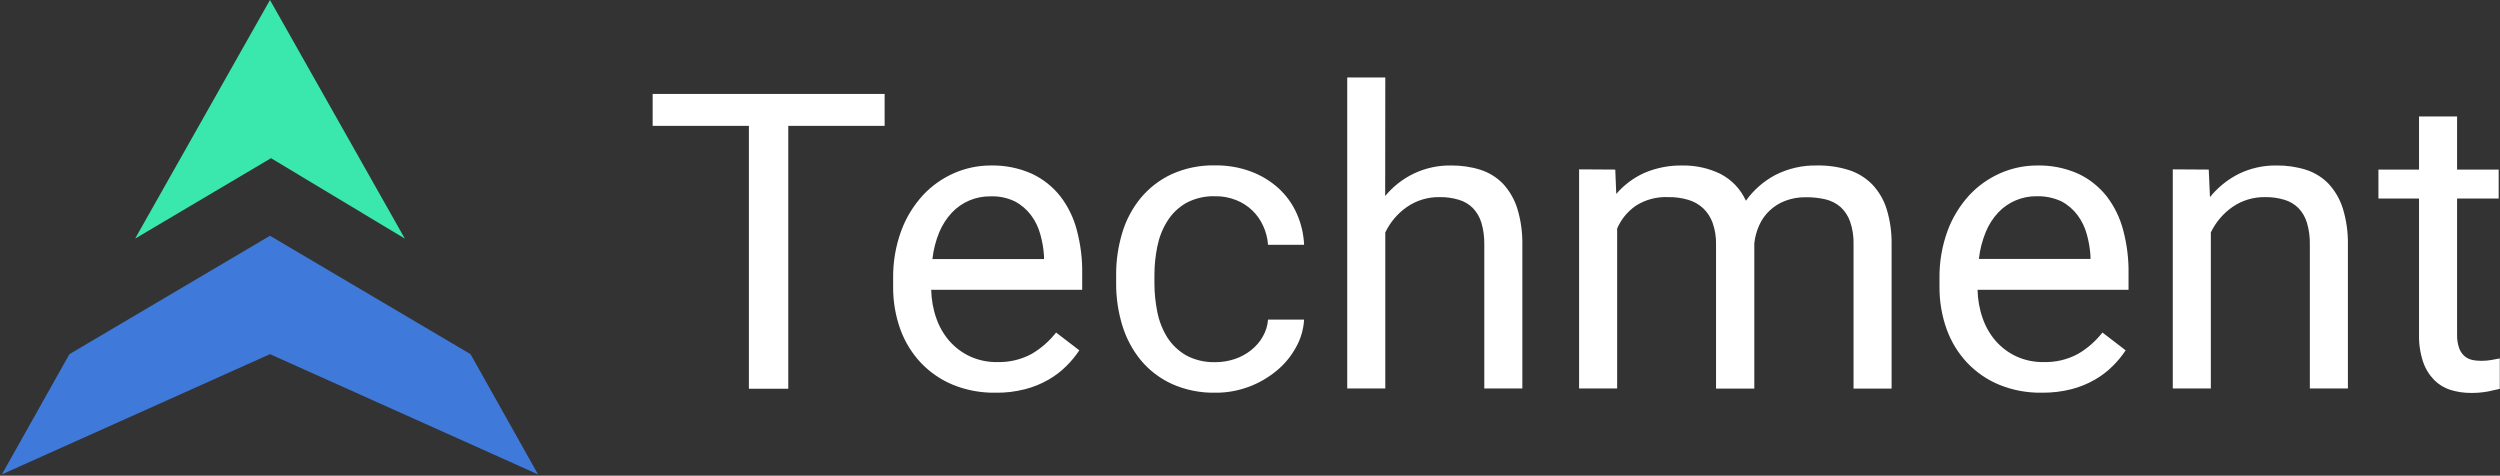
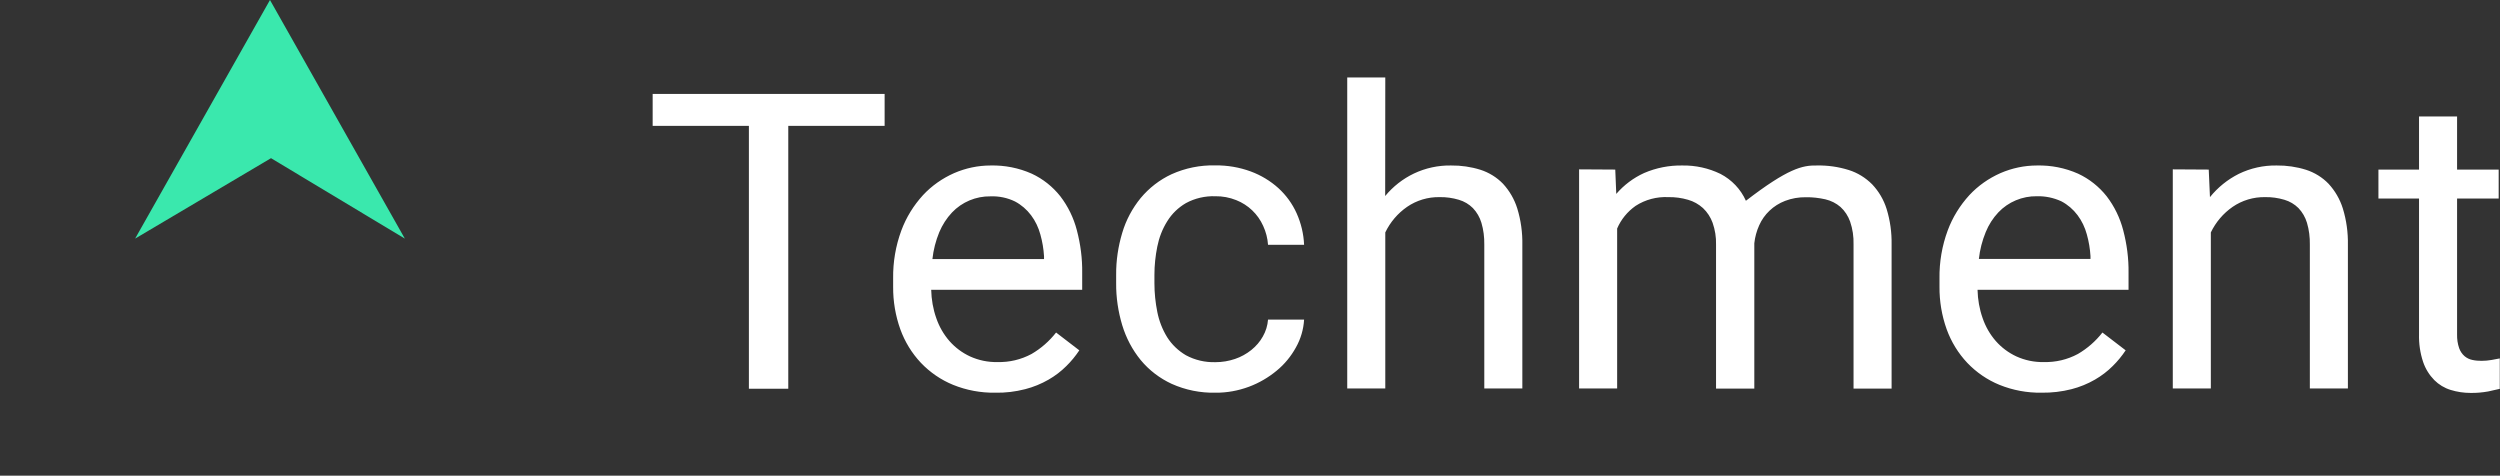
<svg xmlns="http://www.w3.org/2000/svg" width="226" height="43" viewBox="0 0 226 43" fill="none">
  <rect x="0" y="0" width="226" height="43" fill="#333333" stroke="none" />
  <path d="M24.406 0L12.214 21.571L24.499 14.299L36.598 21.571L24.406 0Z" fill="#3AE8AD" />
-   <path d="M6.275 32.016L0.171 42.884L24.406 32.016L48.637 42.884L42.537 32.016L24.406 21.312L6.275 32.016Z" fill="#3F79DA" />
-   <path d="M222.12 10.53V15.33H225.88V17.95H222.12V30.24C222.11 30.66 222.17 31.08 222.31 31.48C222.41 31.76 222.58 32.01 222.8 32.2C223 32.37 223.25 32.49 223.51 32.54C223.78 32.6 224.06 32.62 224.34 32.62C224.64 32.62 224.95 32.59 225.24 32.54C225.56 32.48 225.8 32.44 225.98 32.4V35.15C225.71 35.22 225.35 35.3 224.92 35.39C224.4 35.48 223.87 35.53 223.34 35.52C222.73 35.52 222.12 35.43 221.54 35.25C220.98 35.08 220.47 34.77 220.06 34.36C219.61 33.9 219.26 33.34 219.05 32.72C218.78 31.91 218.66 31.07 218.68 30.22V17.95H215.01V15.33H218.68V10.53H222.12ZM199.67 15.33L199.78 17.82C200.49 16.94 201.37 16.23 202.38 15.72C203.45 15.2 204.62 14.94 205.81 14.96C206.71 14.95 207.61 15.08 208.47 15.35C209.24 15.6 209.94 16.03 210.5 16.61C211.09 17.25 211.53 18.01 211.79 18.84C212.12 19.91 212.27 21.03 212.25 22.14V35.12H208.81V22.11C208.82 21.44 208.74 20.78 208.55 20.14C208.4 19.64 208.14 19.19 207.78 18.81C207.43 18.46 206.99 18.2 206.51 18.06C205.94 17.89 205.36 17.81 204.77 17.82C203.72 17.8 202.69 18.11 201.83 18.7C200.98 19.29 200.31 20.08 199.86 21.01V35.12H196.42V15.31L199.67 15.33ZM184.13 17.74C182.82 17.72 181.55 18.25 180.65 19.2C180.16 19.72 179.78 20.32 179.51 20.98C179.19 21.76 178.98 22.58 178.89 23.41H188.98V23.15C188.94 22.49 188.83 21.83 188.65 21.19C188.48 20.56 188.2 19.97 187.81 19.45C187.42 18.93 186.92 18.5 186.35 18.2C185.66 17.88 184.9 17.72 184.13 17.74ZM184.56 35.5C183.26 35.52 181.96 35.28 180.75 34.79C179.65 34.34 178.66 33.66 177.84 32.8C177.02 31.93 176.39 30.9 175.98 29.77C175.54 28.54 175.32 27.24 175.33 25.93V25.16C175.31 23.69 175.56 22.22 176.07 20.84C176.51 19.65 177.18 18.57 178.03 17.64C178.82 16.79 179.78 16.12 180.84 15.65C181.88 15.2 183 14.96 184.14 14.96C185.42 14.93 186.69 15.18 187.86 15.7C188.87 16.17 189.75 16.87 190.44 17.74C191.14 18.65 191.65 19.7 191.94 20.82C192.27 22.08 192.44 23.38 192.42 24.68V26.2H178.77C178.79 27.07 178.94 27.94 179.23 28.76C179.49 29.52 179.89 30.22 180.42 30.83C180.94 31.42 181.57 31.89 182.28 32.22C183.05 32.57 183.9 32.75 184.75 32.73C185.83 32.76 186.89 32.51 187.84 32C188.7 31.5 189.45 30.84 190.06 30.06L192.16 31.67C191.82 32.18 191.43 32.66 190.99 33.09C190.51 33.57 189.97 33.98 189.38 34.32C188.72 34.7 188.01 34.99 187.27 35.18C186.38 35.41 185.47 35.51 184.56 35.5ZM146.02 15.33L146.11 17.53C146.8 16.73 147.66 16.08 148.63 15.64C149.72 15.17 150.9 14.94 152.08 14.96C153.28 14.94 154.46 15.2 155.53 15.72C156.55 16.25 157.36 17.1 157.83 18.15C158.51 17.19 159.41 16.4 160.45 15.84C161.63 15.23 162.94 14.93 164.26 14.96C165.23 14.94 166.2 15.08 167.13 15.37C167.93 15.62 168.65 16.07 169.24 16.66C169.84 17.29 170.29 18.06 170.55 18.89C170.87 19.93 171.02 21.02 171 22.11V35.13H167.56V22.1C167.58 21.4 167.48 20.7 167.25 20.03C167.07 19.53 166.78 19.07 166.38 18.71C165.99 18.37 165.52 18.14 165.02 18.02C164.44 17.89 163.85 17.82 163.25 17.83C162.61 17.82 161.97 17.93 161.37 18.16C160.85 18.36 160.37 18.66 159.96 19.05C159.57 19.42 159.25 19.87 159.03 20.37C158.8 20.88 158.65 21.43 158.59 21.99V35.13H155.13V22.11C155.15 21.44 155.04 20.77 154.82 20.14C154.64 19.64 154.34 19.18 153.95 18.81C153.56 18.46 153.1 18.2 152.6 18.06C152.02 17.89 151.42 17.81 150.82 17.82C149.78 17.77 148.74 18.04 147.86 18.61C147.12 19.13 146.54 19.84 146.19 20.66V35.12H142.75V15.31L146.02 15.33ZM125.22 17.72C125.93 16.86 126.81 16.17 127.81 15.69C128.86 15.19 130.02 14.94 131.18 14.96C132.08 14.95 132.98 15.08 133.84 15.35C134.61 15.6 135.31 16.03 135.87 16.61C136.46 17.25 136.9 18.01 137.16 18.84C137.49 19.91 137.64 21.03 137.62 22.14V35.12H134.18V22.11C134.19 21.44 134.11 20.78 133.92 20.14C133.77 19.64 133.51 19.19 133.15 18.81C132.8 18.46 132.36 18.2 131.88 18.06C131.31 17.89 130.73 17.81 130.14 17.82C129.09 17.8 128.06 18.11 127.2 18.7C126.35 19.29 125.68 20.08 125.23 21.01V35.12H121.79V7H125.23L125.22 17.72ZM109.89 32.74C110.49 32.74 111.08 32.64 111.64 32.45C112.18 32.27 112.68 31.99 113.12 31.64C113.54 31.3 113.9 30.89 114.16 30.42C114.43 29.95 114.59 29.43 114.63 28.89H117.89C117.84 29.77 117.59 30.63 117.15 31.41C116.71 32.21 116.12 32.93 115.41 33.51C114.66 34.13 113.82 34.62 112.91 34.96C111.94 35.32 110.92 35.51 109.88 35.5C108.52 35.53 107.17 35.26 105.92 34.7C104.84 34.2 103.88 33.47 103.12 32.55C102.36 31.62 101.8 30.55 101.45 29.4C101.08 28.17 100.89 26.89 100.9 25.61V24.84C100.89 23.56 101.08 22.28 101.45 21.05C101.79 19.9 102.36 18.83 103.12 17.9C103.88 16.99 104.83 16.25 105.91 15.75C107.15 15.19 108.5 14.92 109.86 14.95C110.96 14.94 112.04 15.12 113.07 15.5C113.99 15.84 114.84 16.35 115.57 17.01C116.27 17.65 116.83 18.42 117.22 19.29C117.62 20.19 117.85 21.15 117.89 22.13H114.63C114.59 21.54 114.44 20.96 114.19 20.42C113.71 19.35 112.84 18.52 111.75 18.09C111.15 17.85 110.51 17.73 109.86 17.74C108.94 17.71 108.02 17.92 107.21 18.36C106.52 18.76 105.94 19.32 105.52 20C105.08 20.7 104.78 21.48 104.62 22.29C104.45 23.13 104.36 23.99 104.36 24.84V25.61C104.36 26.48 104.45 27.35 104.62 28.2C104.78 29.01 105.08 29.78 105.51 30.48C105.93 31.15 106.52 31.71 107.2 32.11C108.03 32.56 108.96 32.77 109.89 32.74ZM89.54 17.75C88.23 17.73 86.96 18.26 86.06 19.21C85.57 19.73 85.19 20.33 84.91 20.99C84.59 21.77 84.38 22.59 84.29 23.42H94.38V23.16C94.34 22.5 94.23 21.84 94.05 21.2C93.88 20.57 93.6 19.98 93.21 19.46C92.82 18.94 92.32 18.51 91.75 18.21C91.07 17.88 90.31 17.72 89.54 17.75ZM89.97 35.5C88.67 35.52 87.37 35.28 86.16 34.79C85.06 34.34 84.07 33.66 83.25 32.8C82.43 31.93 81.8 30.9 81.39 29.77C80.95 28.54 80.73 27.24 80.74 25.93V25.16C80.72 23.69 80.97 22.22 81.48 20.84C81.92 19.65 82.59 18.57 83.44 17.64C84.23 16.79 85.19 16.12 86.25 15.65C87.29 15.2 88.41 14.96 89.55 14.96C90.83 14.93 92.1 15.18 93.27 15.7C94.28 16.17 95.16 16.87 95.85 17.74C96.55 18.65 97.06 19.7 97.35 20.82C97.68 22.08 97.85 23.38 97.83 24.68V26.2H84.18C84.2 27.07 84.35 27.94 84.64 28.76C84.9 29.52 85.3 30.22 85.83 30.83C86.35 31.42 86.98 31.89 87.69 32.22C88.46 32.57 89.31 32.75 90.16 32.73C91.24 32.76 92.3 32.51 93.25 32C94.11 31.5 94.86 30.84 95.47 30.06L97.57 31.67C97.23 32.18 96.84 32.66 96.4 33.09C95.92 33.57 95.38 33.98 94.79 34.32C94.13 34.7 93.42 34.99 92.68 35.18C91.79 35.41 90.88 35.52 89.97 35.5ZM79.97 11.38H71.26V35.14H67.7V11.38H59V8.49H79.97V11.38Z" fill="white" />
+   <path d="M222.12 10.53V15.33H225.88V17.95H222.12V30.24C222.11 30.66 222.17 31.08 222.31 31.48C222.41 31.76 222.58 32.01 222.8 32.2C223 32.37 223.25 32.49 223.51 32.54C223.78 32.6 224.06 32.62 224.34 32.62C224.64 32.62 224.95 32.59 225.24 32.54C225.56 32.48 225.8 32.44 225.98 32.4V35.15C225.71 35.22 225.35 35.3 224.92 35.39C224.4 35.48 223.87 35.53 223.34 35.52C222.73 35.52 222.12 35.43 221.54 35.25C220.98 35.08 220.47 34.77 220.06 34.36C219.61 33.9 219.26 33.34 219.05 32.72C218.78 31.91 218.66 31.07 218.68 30.22V17.95H215.01V15.33H218.68V10.53H222.12ZM199.67 15.33L199.78 17.82C200.49 16.94 201.37 16.23 202.38 15.72C203.45 15.2 204.62 14.94 205.81 14.96C206.71 14.95 207.61 15.08 208.47 15.35C209.24 15.6 209.94 16.03 210.5 16.61C211.09 17.25 211.53 18.01 211.79 18.84C212.12 19.91 212.27 21.03 212.25 22.14V35.12H208.81V22.11C208.82 21.44 208.74 20.78 208.55 20.14C208.4 19.64 208.14 19.19 207.78 18.81C207.43 18.46 206.99 18.2 206.51 18.06C205.94 17.89 205.36 17.81 204.77 17.82C203.72 17.8 202.69 18.11 201.83 18.7C200.98 19.29 200.31 20.08 199.86 21.01V35.12H196.42V15.31L199.67 15.33ZM184.13 17.74C182.82 17.72 181.55 18.25 180.65 19.2C180.16 19.72 179.78 20.32 179.51 20.98C179.19 21.76 178.98 22.58 178.89 23.41H188.98V23.15C188.94 22.49 188.83 21.83 188.65 21.19C188.48 20.56 188.2 19.97 187.81 19.45C187.42 18.93 186.92 18.5 186.35 18.2C185.66 17.88 184.9 17.72 184.13 17.74ZM184.56 35.5C183.26 35.52 181.96 35.28 180.75 34.79C179.65 34.34 178.66 33.66 177.84 32.8C177.02 31.93 176.39 30.9 175.98 29.77C175.54 28.54 175.32 27.24 175.33 25.93V25.16C175.31 23.69 175.56 22.22 176.07 20.84C176.51 19.65 177.18 18.57 178.03 17.64C178.82 16.79 179.78 16.12 180.84 15.65C181.88 15.2 183 14.96 184.14 14.96C185.42 14.93 186.69 15.18 187.86 15.7C188.87 16.17 189.75 16.87 190.44 17.74C191.14 18.65 191.65 19.7 191.94 20.82C192.27 22.08 192.44 23.38 192.42 24.68V26.2H178.77C178.79 27.07 178.94 27.94 179.23 28.76C179.49 29.52 179.89 30.22 180.42 30.83C180.94 31.42 181.57 31.89 182.28 32.22C183.05 32.57 183.9 32.75 184.75 32.73C185.83 32.76 186.89 32.51 187.84 32C188.7 31.5 189.45 30.84 190.06 30.06L192.16 31.67C191.82 32.18 191.43 32.66 190.99 33.09C190.51 33.57 189.97 33.98 189.38 34.32C188.72 34.7 188.01 34.99 187.27 35.18C186.38 35.41 185.47 35.51 184.56 35.5ZM146.02 15.33L146.11 17.53C146.8 16.73 147.66 16.08 148.63 15.64C149.72 15.17 150.9 14.94 152.08 14.96C153.28 14.94 154.46 15.2 155.53 15.72C156.55 16.25 157.36 17.1 157.83 18.15C161.63 15.23 162.94 14.93 164.26 14.96C165.23 14.94 166.2 15.08 167.13 15.37C167.93 15.62 168.65 16.07 169.24 16.66C169.84 17.29 170.29 18.06 170.55 18.89C170.87 19.93 171.02 21.02 171 22.11V35.13H167.56V22.1C167.58 21.4 167.48 20.7 167.25 20.03C167.07 19.53 166.78 19.07 166.38 18.71C165.99 18.37 165.52 18.14 165.02 18.02C164.44 17.89 163.85 17.82 163.25 17.83C162.61 17.82 161.97 17.93 161.37 18.16C160.85 18.36 160.37 18.66 159.96 19.05C159.57 19.42 159.25 19.87 159.03 20.37C158.8 20.88 158.65 21.43 158.59 21.99V35.13H155.13V22.11C155.15 21.44 155.04 20.77 154.82 20.14C154.64 19.64 154.34 19.18 153.95 18.81C153.56 18.46 153.1 18.2 152.6 18.06C152.02 17.89 151.42 17.81 150.82 17.82C149.78 17.77 148.74 18.04 147.86 18.61C147.12 19.13 146.54 19.84 146.19 20.66V35.12H142.75V15.31L146.02 15.33ZM125.22 17.72C125.93 16.86 126.81 16.17 127.81 15.69C128.86 15.19 130.02 14.94 131.18 14.96C132.08 14.95 132.98 15.08 133.84 15.35C134.61 15.6 135.31 16.03 135.87 16.61C136.46 17.25 136.9 18.01 137.16 18.84C137.49 19.91 137.64 21.03 137.62 22.14V35.12H134.18V22.11C134.19 21.44 134.11 20.78 133.92 20.14C133.77 19.64 133.51 19.19 133.15 18.81C132.8 18.46 132.36 18.2 131.88 18.06C131.31 17.89 130.73 17.81 130.14 17.82C129.09 17.8 128.06 18.11 127.2 18.7C126.35 19.29 125.68 20.08 125.23 21.01V35.12H121.79V7H125.23L125.22 17.72ZM109.89 32.74C110.49 32.74 111.08 32.64 111.64 32.45C112.18 32.27 112.68 31.99 113.12 31.64C113.54 31.3 113.9 30.89 114.16 30.42C114.43 29.95 114.59 29.43 114.63 28.89H117.89C117.84 29.77 117.59 30.63 117.15 31.41C116.71 32.21 116.12 32.93 115.41 33.51C114.66 34.13 113.82 34.62 112.91 34.96C111.94 35.32 110.92 35.51 109.88 35.5C108.52 35.53 107.17 35.26 105.92 34.7C104.84 34.2 103.88 33.47 103.12 32.55C102.36 31.62 101.8 30.55 101.45 29.4C101.08 28.17 100.89 26.89 100.9 25.61V24.84C100.89 23.56 101.08 22.28 101.45 21.05C101.79 19.9 102.36 18.83 103.12 17.9C103.88 16.99 104.83 16.25 105.91 15.75C107.15 15.19 108.5 14.92 109.86 14.95C110.96 14.94 112.04 15.12 113.07 15.5C113.99 15.84 114.84 16.35 115.57 17.01C116.27 17.65 116.83 18.42 117.22 19.29C117.62 20.19 117.85 21.15 117.89 22.13H114.63C114.59 21.54 114.44 20.96 114.19 20.42C113.71 19.35 112.84 18.52 111.75 18.09C111.15 17.85 110.51 17.73 109.86 17.74C108.94 17.71 108.02 17.92 107.21 18.36C106.52 18.76 105.94 19.32 105.52 20C105.08 20.7 104.78 21.48 104.62 22.29C104.45 23.13 104.36 23.99 104.36 24.84V25.61C104.36 26.48 104.45 27.35 104.62 28.2C104.78 29.01 105.08 29.78 105.51 30.48C105.93 31.15 106.52 31.71 107.2 32.11C108.03 32.56 108.96 32.77 109.89 32.74ZM89.54 17.75C88.23 17.73 86.96 18.26 86.06 19.21C85.57 19.73 85.19 20.33 84.91 20.99C84.59 21.77 84.38 22.59 84.29 23.42H94.38V23.16C94.34 22.5 94.23 21.84 94.05 21.2C93.88 20.57 93.6 19.98 93.21 19.46C92.82 18.94 92.32 18.51 91.75 18.21C91.07 17.88 90.31 17.72 89.54 17.75ZM89.97 35.5C88.67 35.52 87.37 35.28 86.16 34.79C85.06 34.34 84.07 33.66 83.25 32.8C82.43 31.93 81.8 30.9 81.39 29.77C80.95 28.54 80.73 27.24 80.74 25.93V25.16C80.72 23.69 80.97 22.22 81.48 20.84C81.92 19.65 82.59 18.57 83.44 17.64C84.23 16.79 85.19 16.12 86.25 15.65C87.29 15.2 88.41 14.96 89.55 14.96C90.83 14.93 92.1 15.18 93.27 15.7C94.28 16.17 95.16 16.87 95.85 17.74C96.55 18.65 97.06 19.7 97.35 20.82C97.68 22.08 97.85 23.38 97.83 24.68V26.2H84.18C84.2 27.07 84.35 27.94 84.64 28.76C84.9 29.52 85.3 30.22 85.83 30.83C86.35 31.42 86.98 31.89 87.69 32.22C88.46 32.57 89.31 32.75 90.16 32.73C91.24 32.76 92.3 32.51 93.25 32C94.11 31.5 94.86 30.84 95.47 30.06L97.57 31.67C97.23 32.18 96.84 32.66 96.4 33.09C95.92 33.57 95.38 33.98 94.79 34.32C94.13 34.7 93.42 34.99 92.68 35.18C91.79 35.41 90.88 35.52 89.97 35.5ZM79.97 11.38H71.26V35.14H67.7V11.38H59V8.49H79.97V11.38Z" fill="white" />
</svg>